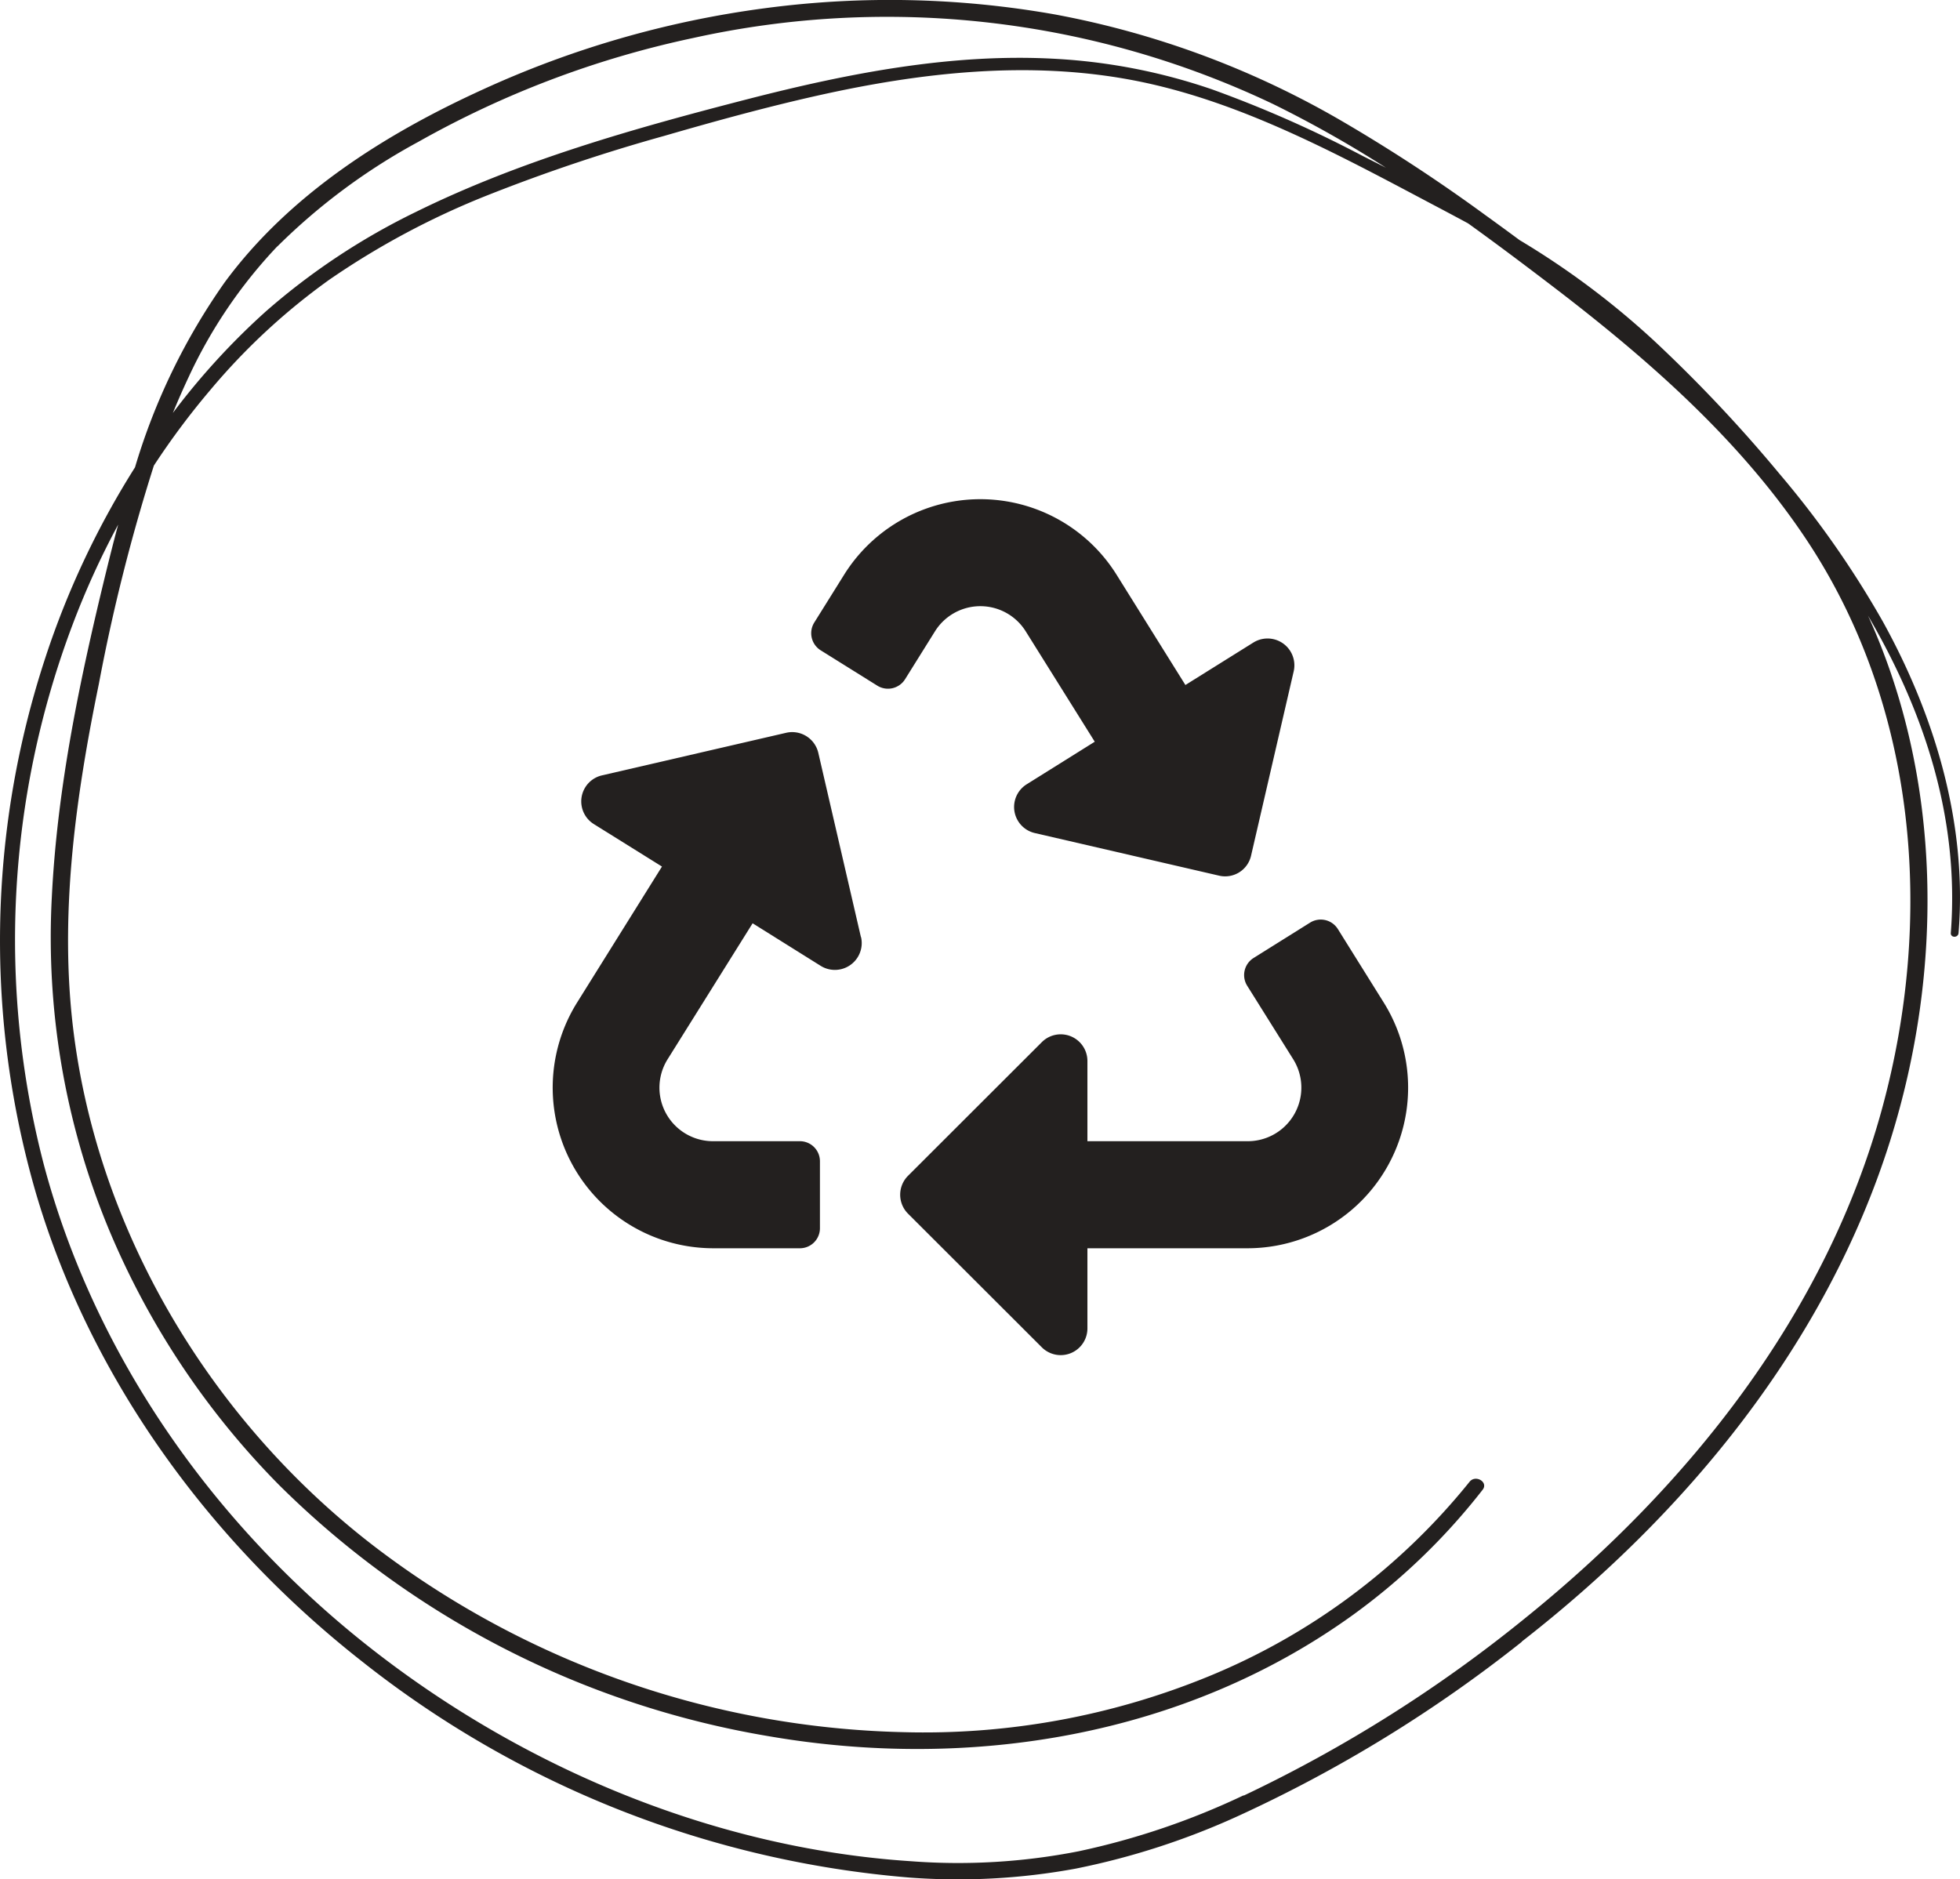
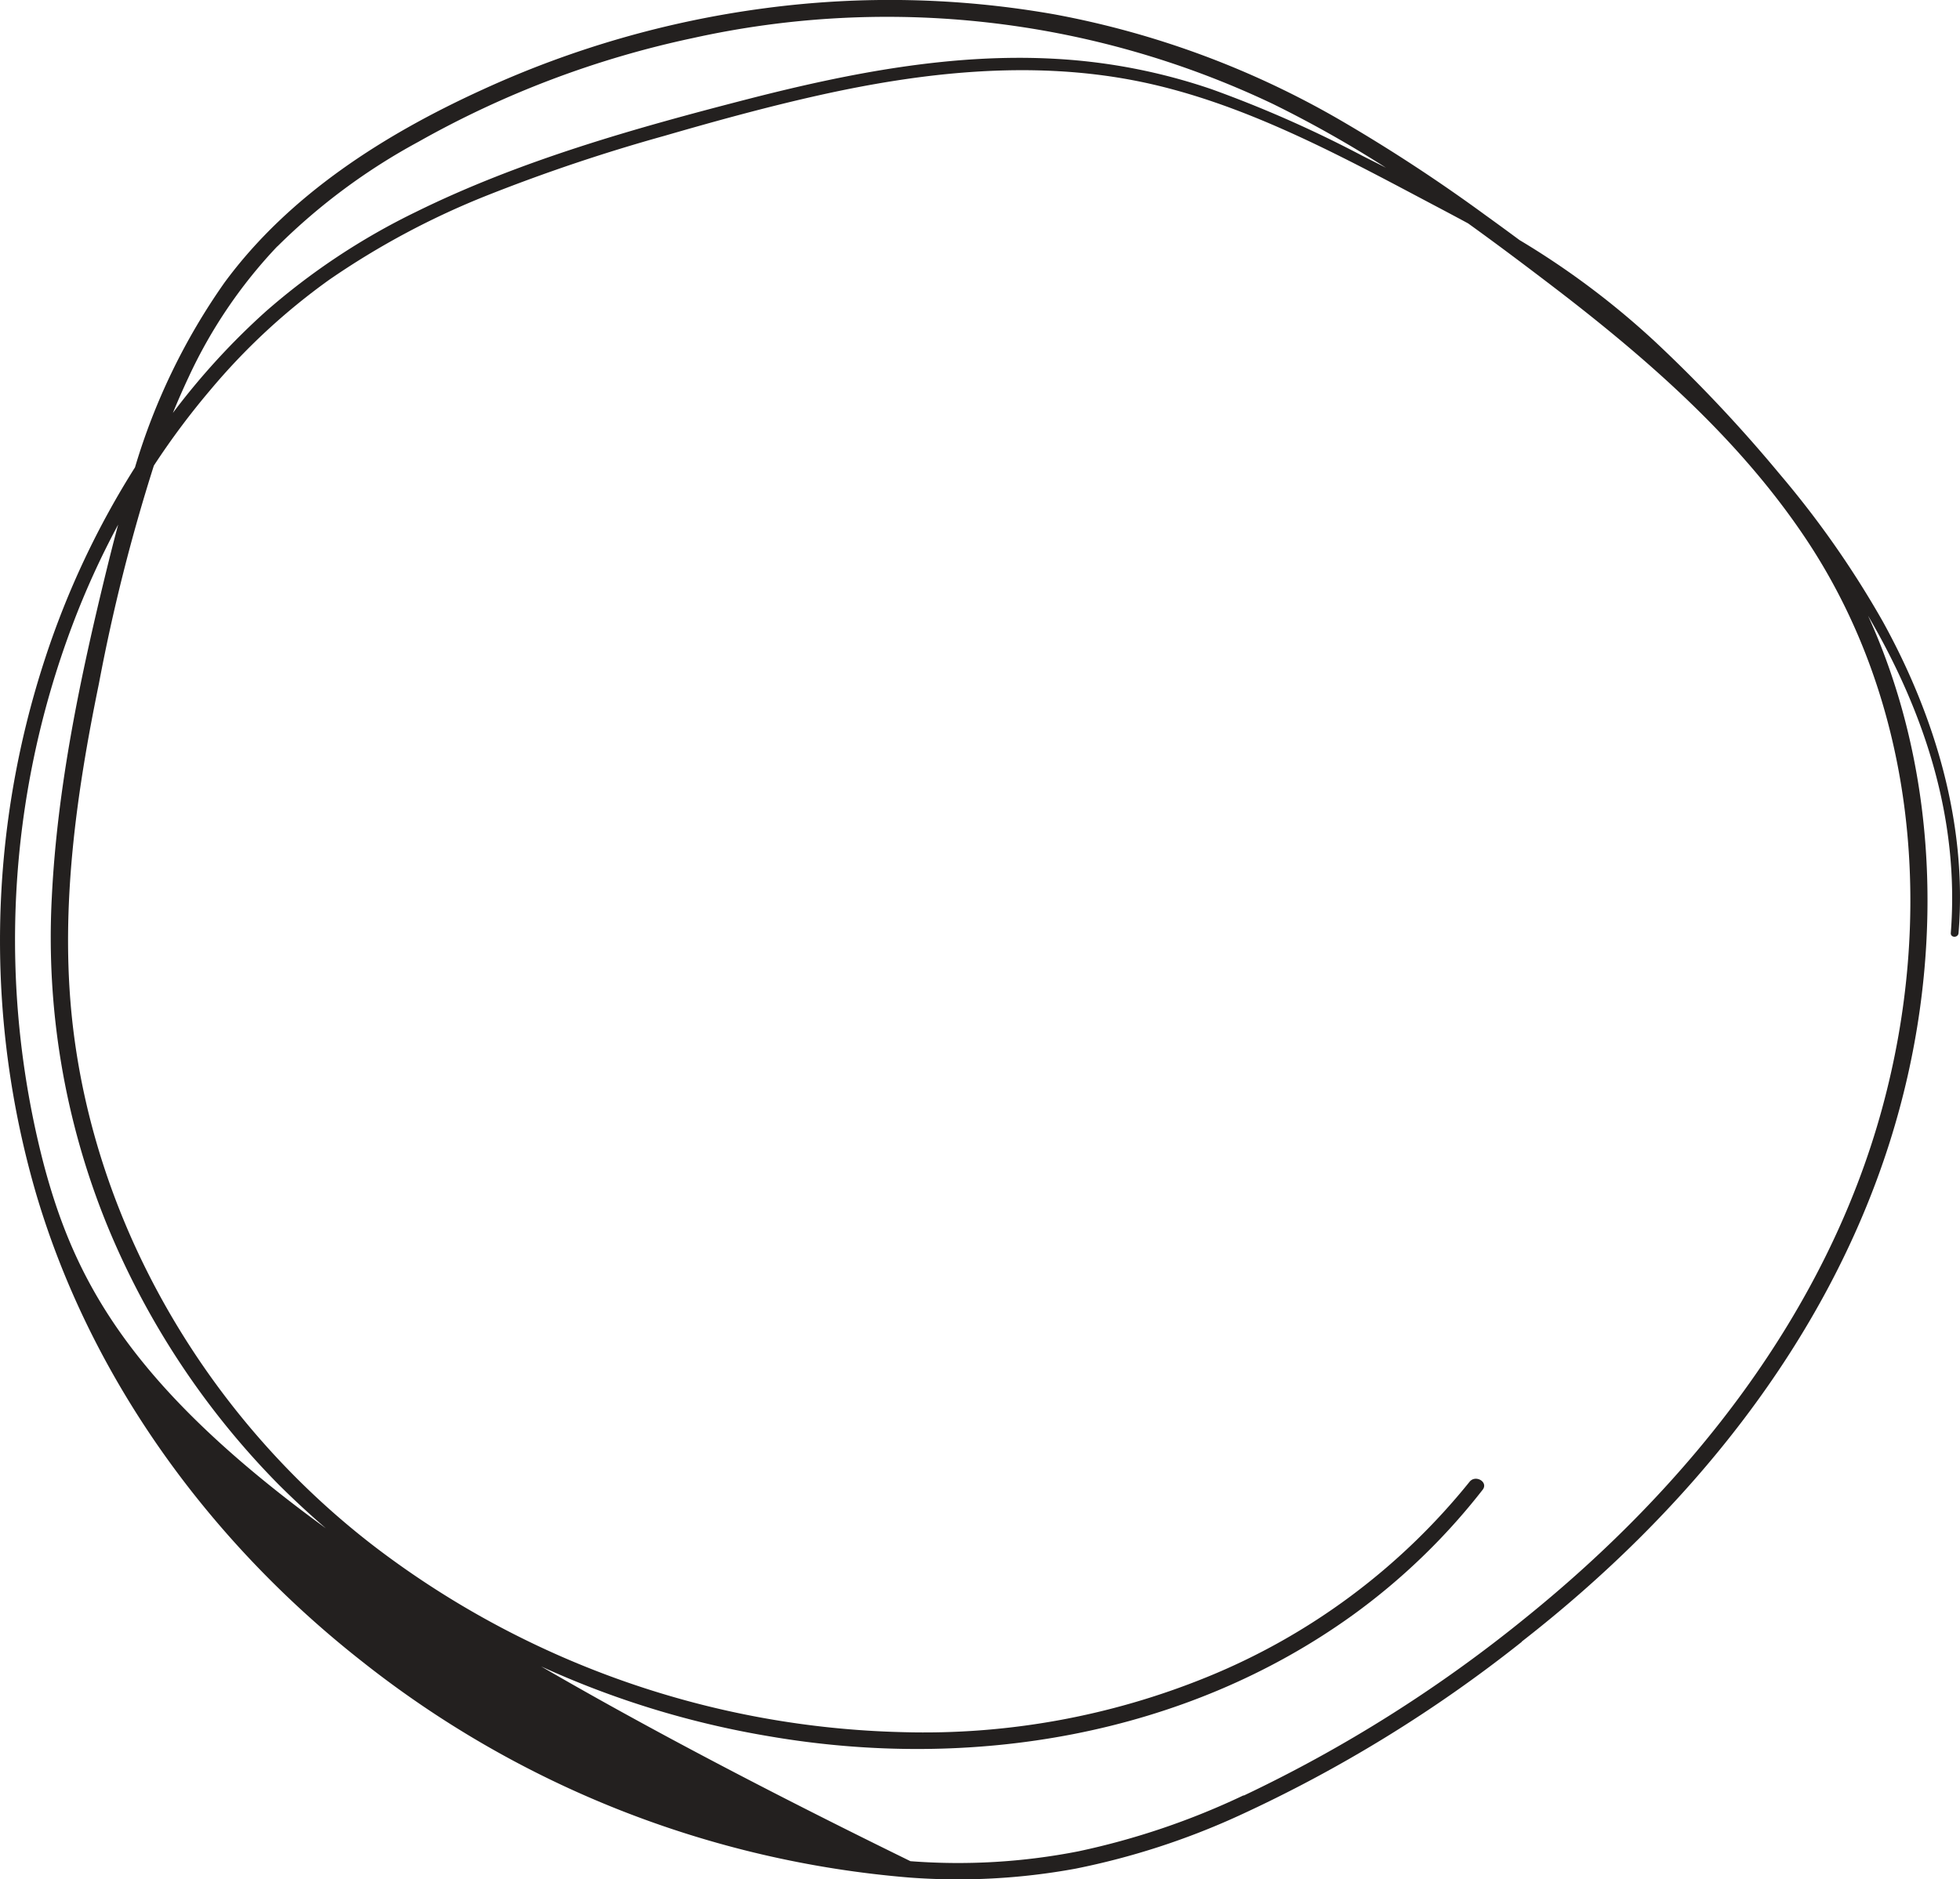
<svg xmlns="http://www.w3.org/2000/svg" width="144.425" height="138.5" viewBox="0 0 144.425 138.5">
  <g id="LV-Kreise-S_150x150px_V1_Zeichenfläche_1_Kopie_11" data-name="LV-Kreise-S_150x150px_V1_Zeichenfläche 1 Kopie 11" transform="translate(-2.562 -4.748)">
-     <path id="Pfad_195" data-name="Pfad 195" d="M94.19,137.06a54.919,54.919,0,0,1-12.15,4.12,45.992,45.992,0,0,1-12.39.73c-14.73-.97-29.15-7.12-40.59-16.35C17.98,116.61,9.47,104.4,5.79,90.57A65.742,65.742,0,0,1,7.9,50.81a60.867,60.867,0,0,1,3.37-7.4c-.3,1.11-.58,2.22-.85,3.32C8.48,54.65,6.78,62.71,6.38,70.87a56.171,56.171,0,0,0,4.04,24.08,59.216,59.216,0,0,0,12.66,19.19A66.88,66.88,0,0,0,59.21,132.7c14.87,2.56,30.63,0,43.02-8.92a47.141,47.141,0,0,0,9.58-9.24c.45-.57-.53-1.15-.97-.58A48.081,48.081,0,0,1,91.5,128.34a55.276,55.276,0,0,1-22.41,4.06A66.718,66.718,0,0,1,30.5,118.98C18.15,109.65,9.51,95.29,7.87,79.82,7,71.56,8.19,63.21,9.85,55.13A135.915,135.915,0,0,1,13.9,39.06a56.156,56.156,0,0,1,4.15-5.56,47.416,47.416,0,0,1,8.78-8.14A58.62,58.62,0,0,1,38.58,19.1a130.206,130.206,0,0,1,12.9-4.33c3.8-1.1,7.61-2.15,11.47-3.01,7.55-1.68,15.42-2.56,23.09-1.1,8.13,1.55,15.6,5.74,22.85,9.56.62.33,1.24.66,1.85.99,2.28,1.64,4.52,3.33,6.74,5.03,6.78,5.22,13.33,11.01,18.12,18.17,8.24,12.32,9.49,27.95,5.65,42.02-4.12,15.11-14.24,27.83-26.27,37.54a102.468,102.468,0,0,1-20.76,13.1M23,22.91A45.377,45.377,0,0,1,33.39,15.2,71.262,71.262,0,0,1,53.63,7.55a66.177,66.177,0,0,1,42.73,4.86,85.138,85.138,0,0,1,8.33,4.7c-.57-.29-1.15-.58-1.72-.87a87.219,87.219,0,0,0-11.11-4.91A42.754,42.754,0,0,0,80.45,9.09c-7.67-.45-15.34,1.05-22.74,2.95-8.34,2.15-16.79,4.52-24.53,8.34a49.79,49.79,0,0,0-11.02,7.31,52.39,52.39,0,0,0-6.86,7.49c.37-.9.76-1.79,1.17-2.66a35.936,35.936,0,0,1,6.52-9.61m91.7,102.82c12.18-9.48,22.45-22,27.14-36.88,3.96-12.56,3.87-26.67-1.62-38.73,4.15,7.1,6.75,14.95,6.1,23.38-.03.37.54.38.57.01.65-8.03-1.72-15.96-5.57-22.94a70.447,70.447,0,0,0-7.63-10.91,106.673,106.673,0,0,0-9.16-9.73,59.758,59.758,0,0,0-9.99-7.49c-.85-.63-1.7-1.25-2.56-1.87a122.189,122.189,0,0,0-10.53-6.9A65.881,65.881,0,0,0,80.28,5.81a69.813,69.813,0,0,0-21.4-.45,72.665,72.665,0,0,0-20.71,5.97c-7.25,3.3-14.3,7.76-19.07,14.25a46.757,46.757,0,0,0-6.59,13.61A62.91,62.91,0,0,0,5.92,53.17a66.725,66.725,0,0,0-.68,39.61c4.05,13.67,12.84,25.65,24,34.41a74.8,74.8,0,0,0,40.38,15.93,47.961,47.961,0,0,0,12.2-.66,54.656,54.656,0,0,0,12.02-3.9,101.661,101.661,0,0,0,20.85-12.81" fill="#23201f" />
-     <path id="Pfad_196" data-name="Pfad 196" d="M104.53,78.64l-3.39-5.43a1.486,1.486,0,0,0-2.04-.47l-4.17,2.61a1.486,1.486,0,0,0-.47,2.04l3.4,5.43a3.948,3.948,0,0,1-3.34,6.03H82.69V82.94a1.968,1.968,0,0,0-3.36-1.39L69.47,91.4a1.974,1.974,0,0,0,0,2.79l9.86,9.85a1.969,1.969,0,0,0,3.36-1.39V96.74H94.5a11.839,11.839,0,0,0,10.03-18.1M78.14,51.27l5.09,8.14-5.02,3.14a1.972,1.972,0,0,0,.6,3.59l13.58,3.14a1.959,1.959,0,0,0,2.36-1.48l3.14-13.58a1.977,1.977,0,0,0-2.97-2.12l-5.01,3.13-5.08-8.14a11.834,11.834,0,0,0-20.06,0l-2.21,3.54a1.488,1.488,0,0,0,.47,2.04l4.18,2.61a1.486,1.486,0,0,0,2.04-.47l2.21-3.54a3.941,3.941,0,0,1,6.68,0M66,73.81,62.86,60.23a1.976,1.976,0,0,0-2.36-1.48L46.92,61.89a1.969,1.969,0,0,0-.6,3.59l5.02,3.13L45.08,78.64a11.838,11.838,0,0,0,10.03,18.1H61.5a1.477,1.477,0,0,0,1.48-1.48V90.33a1.477,1.477,0,0,0-1.48-1.48H55.09a3.945,3.945,0,0,1-3.34-6.03l6.27-10.03,5.02,3.14a1.978,1.978,0,0,0,2.97-2.12" fill="#23201f" />
+     <path id="Pfad_195" data-name="Pfad 195" d="M94.19,137.06a54.919,54.919,0,0,1-12.15,4.12,45.992,45.992,0,0,1-12.39.73C17.98,116.61,9.47,104.4,5.79,90.57A65.742,65.742,0,0,1,7.9,50.81a60.867,60.867,0,0,1,3.37-7.4c-.3,1.11-.58,2.22-.85,3.32C8.48,54.65,6.78,62.71,6.38,70.87a56.171,56.171,0,0,0,4.04,24.08,59.216,59.216,0,0,0,12.66,19.19A66.88,66.88,0,0,0,59.21,132.7c14.87,2.56,30.63,0,43.02-8.92a47.141,47.141,0,0,0,9.58-9.24c.45-.57-.53-1.15-.97-.58A48.081,48.081,0,0,1,91.5,128.34a55.276,55.276,0,0,1-22.41,4.06A66.718,66.718,0,0,1,30.5,118.98C18.15,109.65,9.51,95.29,7.87,79.82,7,71.56,8.19,63.21,9.85,55.13A135.915,135.915,0,0,1,13.9,39.06a56.156,56.156,0,0,1,4.15-5.56,47.416,47.416,0,0,1,8.78-8.14A58.62,58.62,0,0,1,38.58,19.1a130.206,130.206,0,0,1,12.9-4.33c3.8-1.1,7.61-2.15,11.47-3.01,7.55-1.68,15.42-2.56,23.09-1.1,8.13,1.55,15.6,5.74,22.85,9.56.62.33,1.24.66,1.85.99,2.28,1.64,4.52,3.33,6.74,5.03,6.78,5.22,13.33,11.01,18.12,18.17,8.24,12.32,9.49,27.95,5.65,42.02-4.12,15.11-14.24,27.83-26.27,37.54a102.468,102.468,0,0,1-20.76,13.1M23,22.91A45.377,45.377,0,0,1,33.39,15.2,71.262,71.262,0,0,1,53.63,7.55a66.177,66.177,0,0,1,42.73,4.86,85.138,85.138,0,0,1,8.33,4.7c-.57-.29-1.15-.58-1.72-.87a87.219,87.219,0,0,0-11.11-4.91A42.754,42.754,0,0,0,80.45,9.09c-7.67-.45-15.34,1.05-22.74,2.95-8.34,2.15-16.79,4.52-24.53,8.34a49.79,49.79,0,0,0-11.02,7.31,52.39,52.39,0,0,0-6.86,7.49c.37-.9.76-1.79,1.17-2.66a35.936,35.936,0,0,1,6.52-9.61m91.7,102.82c12.18-9.48,22.45-22,27.14-36.88,3.96-12.56,3.87-26.67-1.62-38.73,4.15,7.1,6.75,14.95,6.1,23.38-.03.37.54.38.57.01.65-8.03-1.72-15.96-5.57-22.94a70.447,70.447,0,0,0-7.63-10.91,106.673,106.673,0,0,0-9.16-9.73,59.758,59.758,0,0,0-9.99-7.49c-.85-.63-1.7-1.25-2.56-1.87a122.189,122.189,0,0,0-10.53-6.9A65.881,65.881,0,0,0,80.28,5.81a69.813,69.813,0,0,0-21.4-.45,72.665,72.665,0,0,0-20.71,5.97c-7.25,3.3-14.3,7.76-19.07,14.25a46.757,46.757,0,0,0-6.59,13.61A62.91,62.91,0,0,0,5.92,53.17a66.725,66.725,0,0,0-.68,39.61c4.05,13.67,12.84,25.65,24,34.41a74.8,74.8,0,0,0,40.38,15.93,47.961,47.961,0,0,0,12.2-.66,54.656,54.656,0,0,0,12.02-3.9,101.661,101.661,0,0,0,20.85-12.81" fill="#23201f" />
  </g>
</svg>